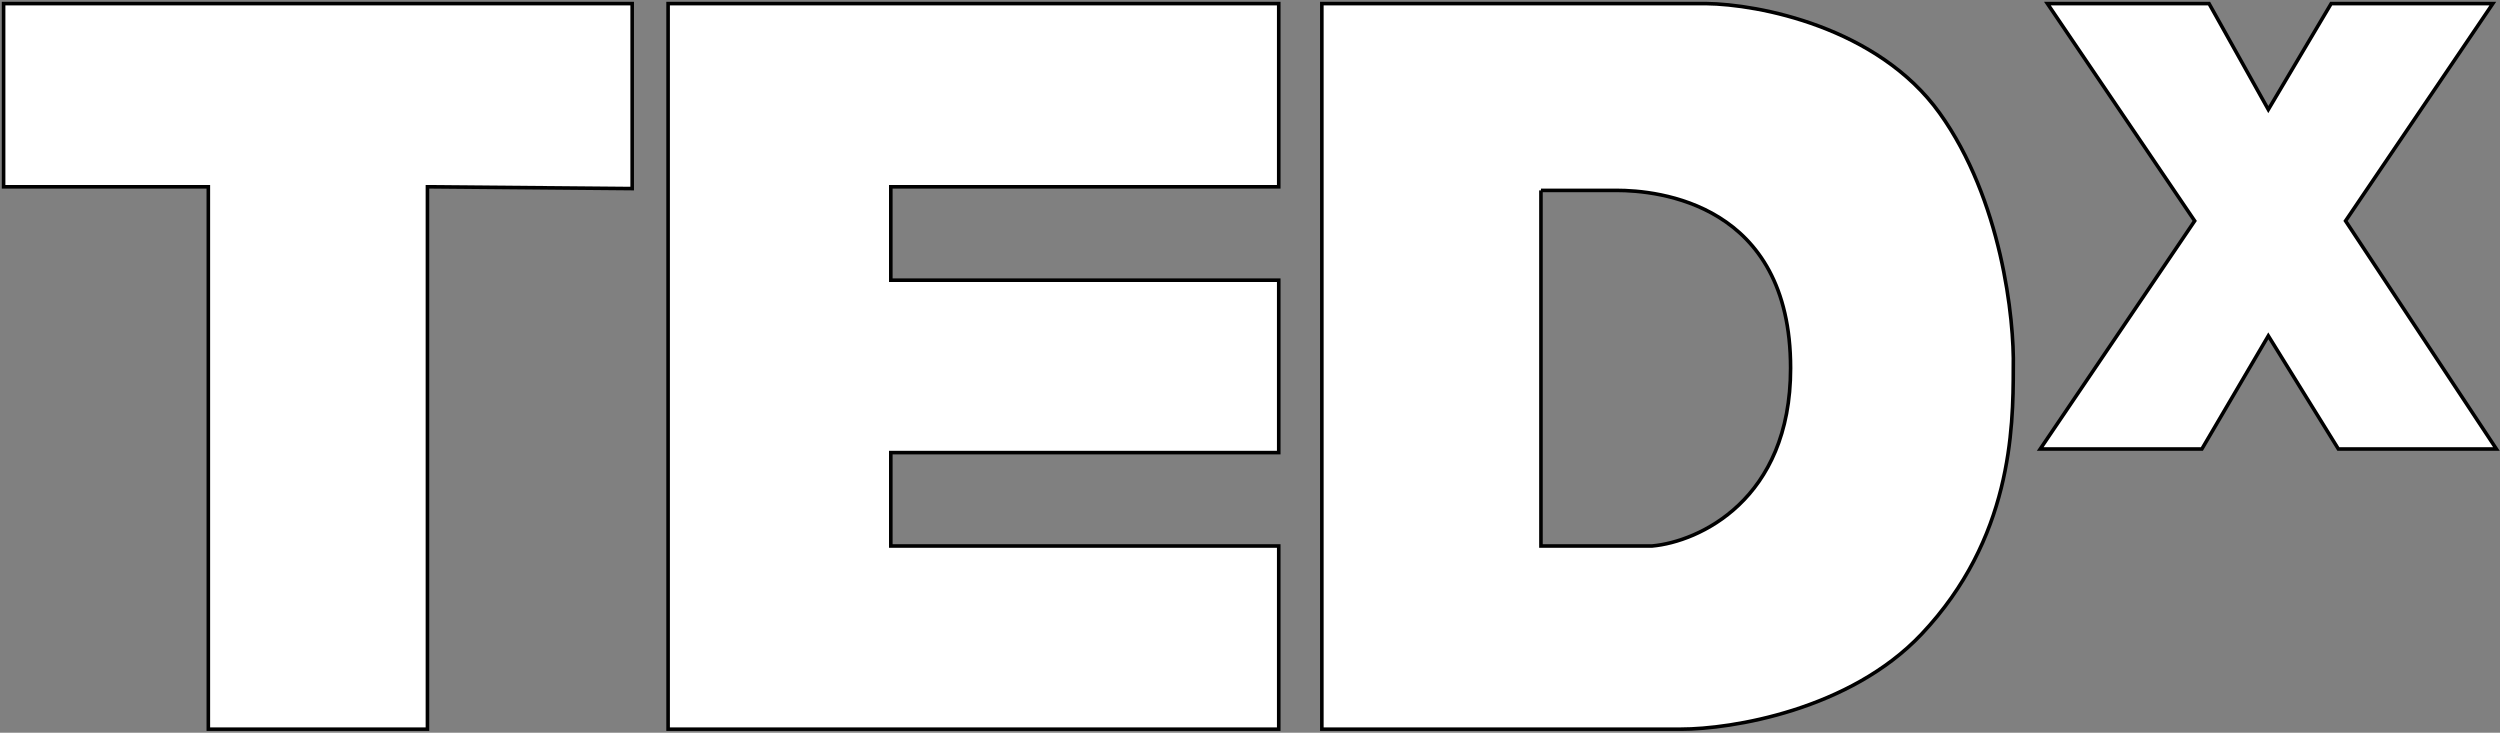
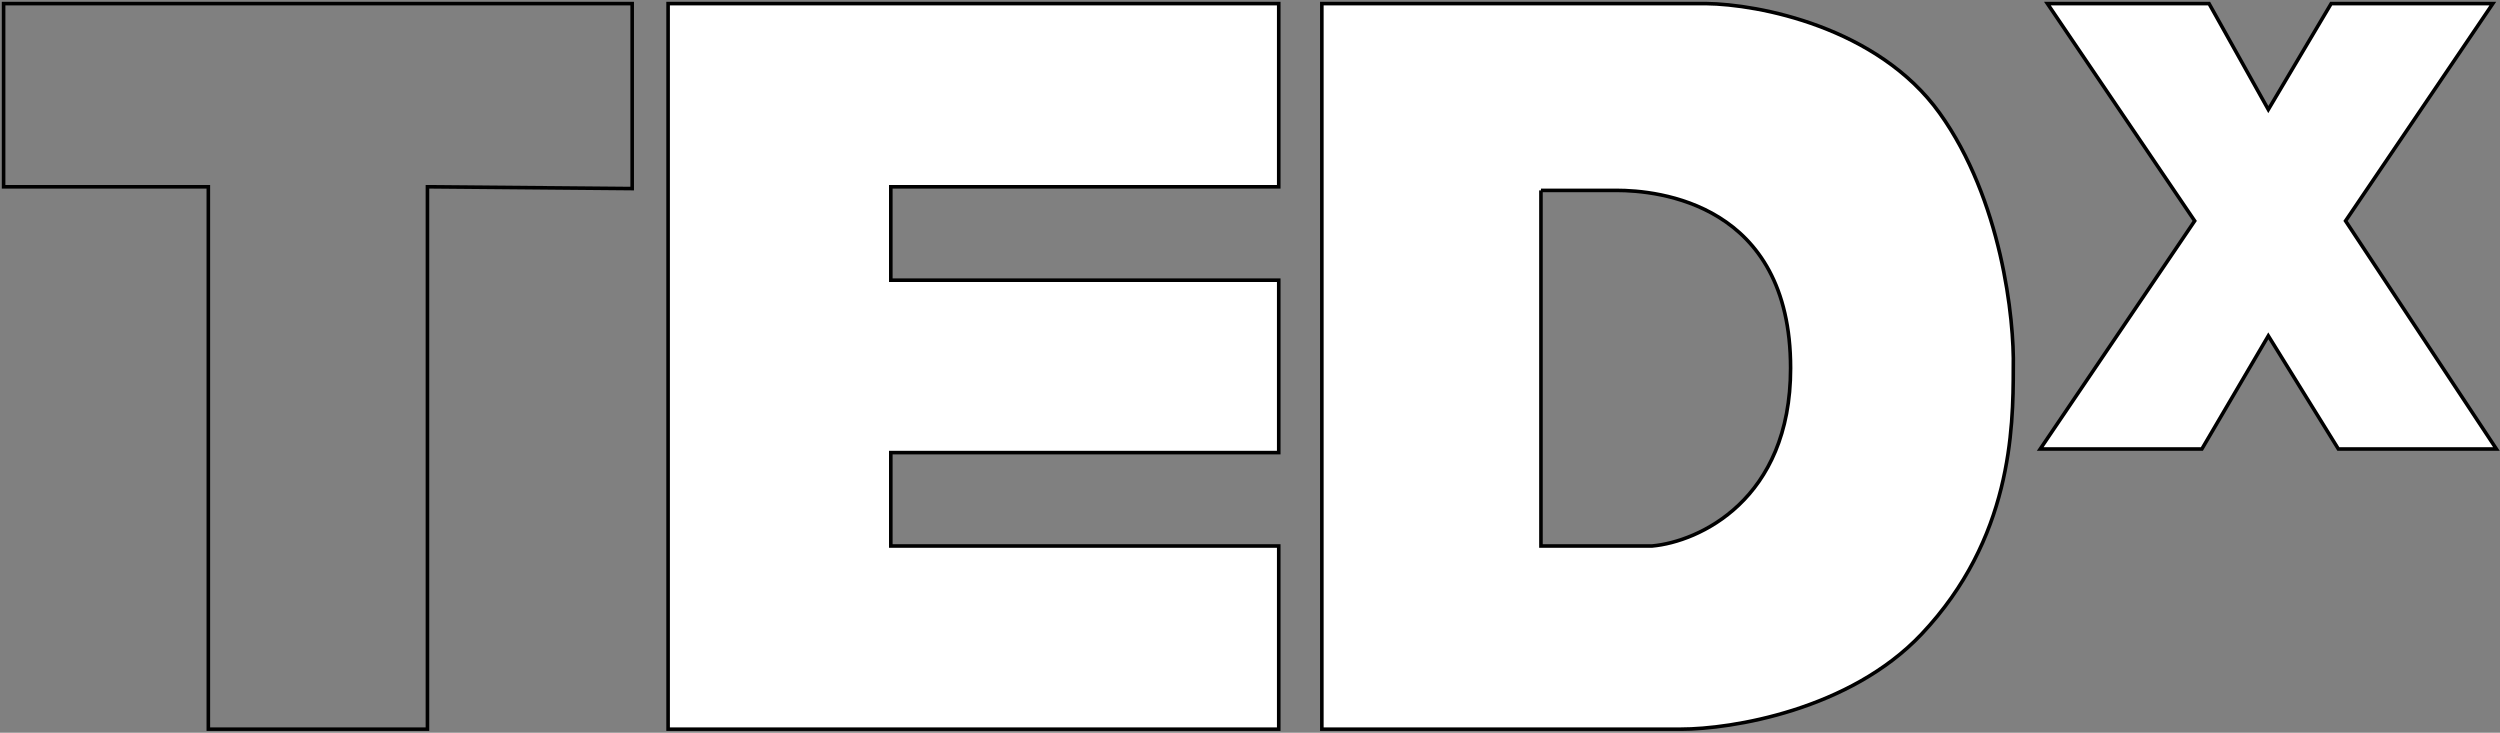
<svg xmlns="http://www.w3.org/2000/svg" width="696" height="204" viewBox="0 0 696 204" fill="none">
  <rect x="0" y="0" width="696" height="204" fill="#808080" stroke="none" />
-   <path d="M1 1H176V52.5L119 52V203H58V52H1V1Z" fill="white" />
  <path d="M186 1H356V52H248V78H356V126H248V152H356V203H186V1Z" fill="white" />
  <path fill-rule="evenodd" clip-rule="evenodd" d="M368 1H475C489.5 1.167 522.8 7.5 540 31.5C557.2 55.5 560.833 88.833 560.5 102.5C560.5 119.5 560 150 535 176.5C515 197.7 482 203 468 203H368V1ZM460 152H429V53H450C461.5 53 498.5 56.5 498.5 102.5C498.5 139.3 472.833 150.833 460 152Z" fill="white" />
  <path d="M568 125L611 61.5L570 1H615L631.5 30.5L649 1H694L653 61.5L695 125H651L631.5 93.5L613 125H568Z" fill="white" />
  <path d="M450 53C461.5 53 498.5 56.5 498.5 102.5C498.5 139.3 472.833 150.833 460 152H429V53M450 53C440.8 53 432.167 53 429 53M450 53H429M1 1H176V52.5L119 52V203H58V52H1V1ZM186 1H356V52H248V78H356V126H248V152H356V203H186V1ZM368 1H475C489.5 1.167 522.8 7.5 540 31.5C557.2 55.5 560.833 88.833 560.5 102.5C560.5 119.5 560 150 535 176.5C515 197.7 482 203 468 203H368V1ZM568 125L611 61.5L570 1H615L631.5 30.5L649 1H694L653 61.5L695 125H651L631.5 93.5L613 125H568Z" stroke="black" />
</svg>